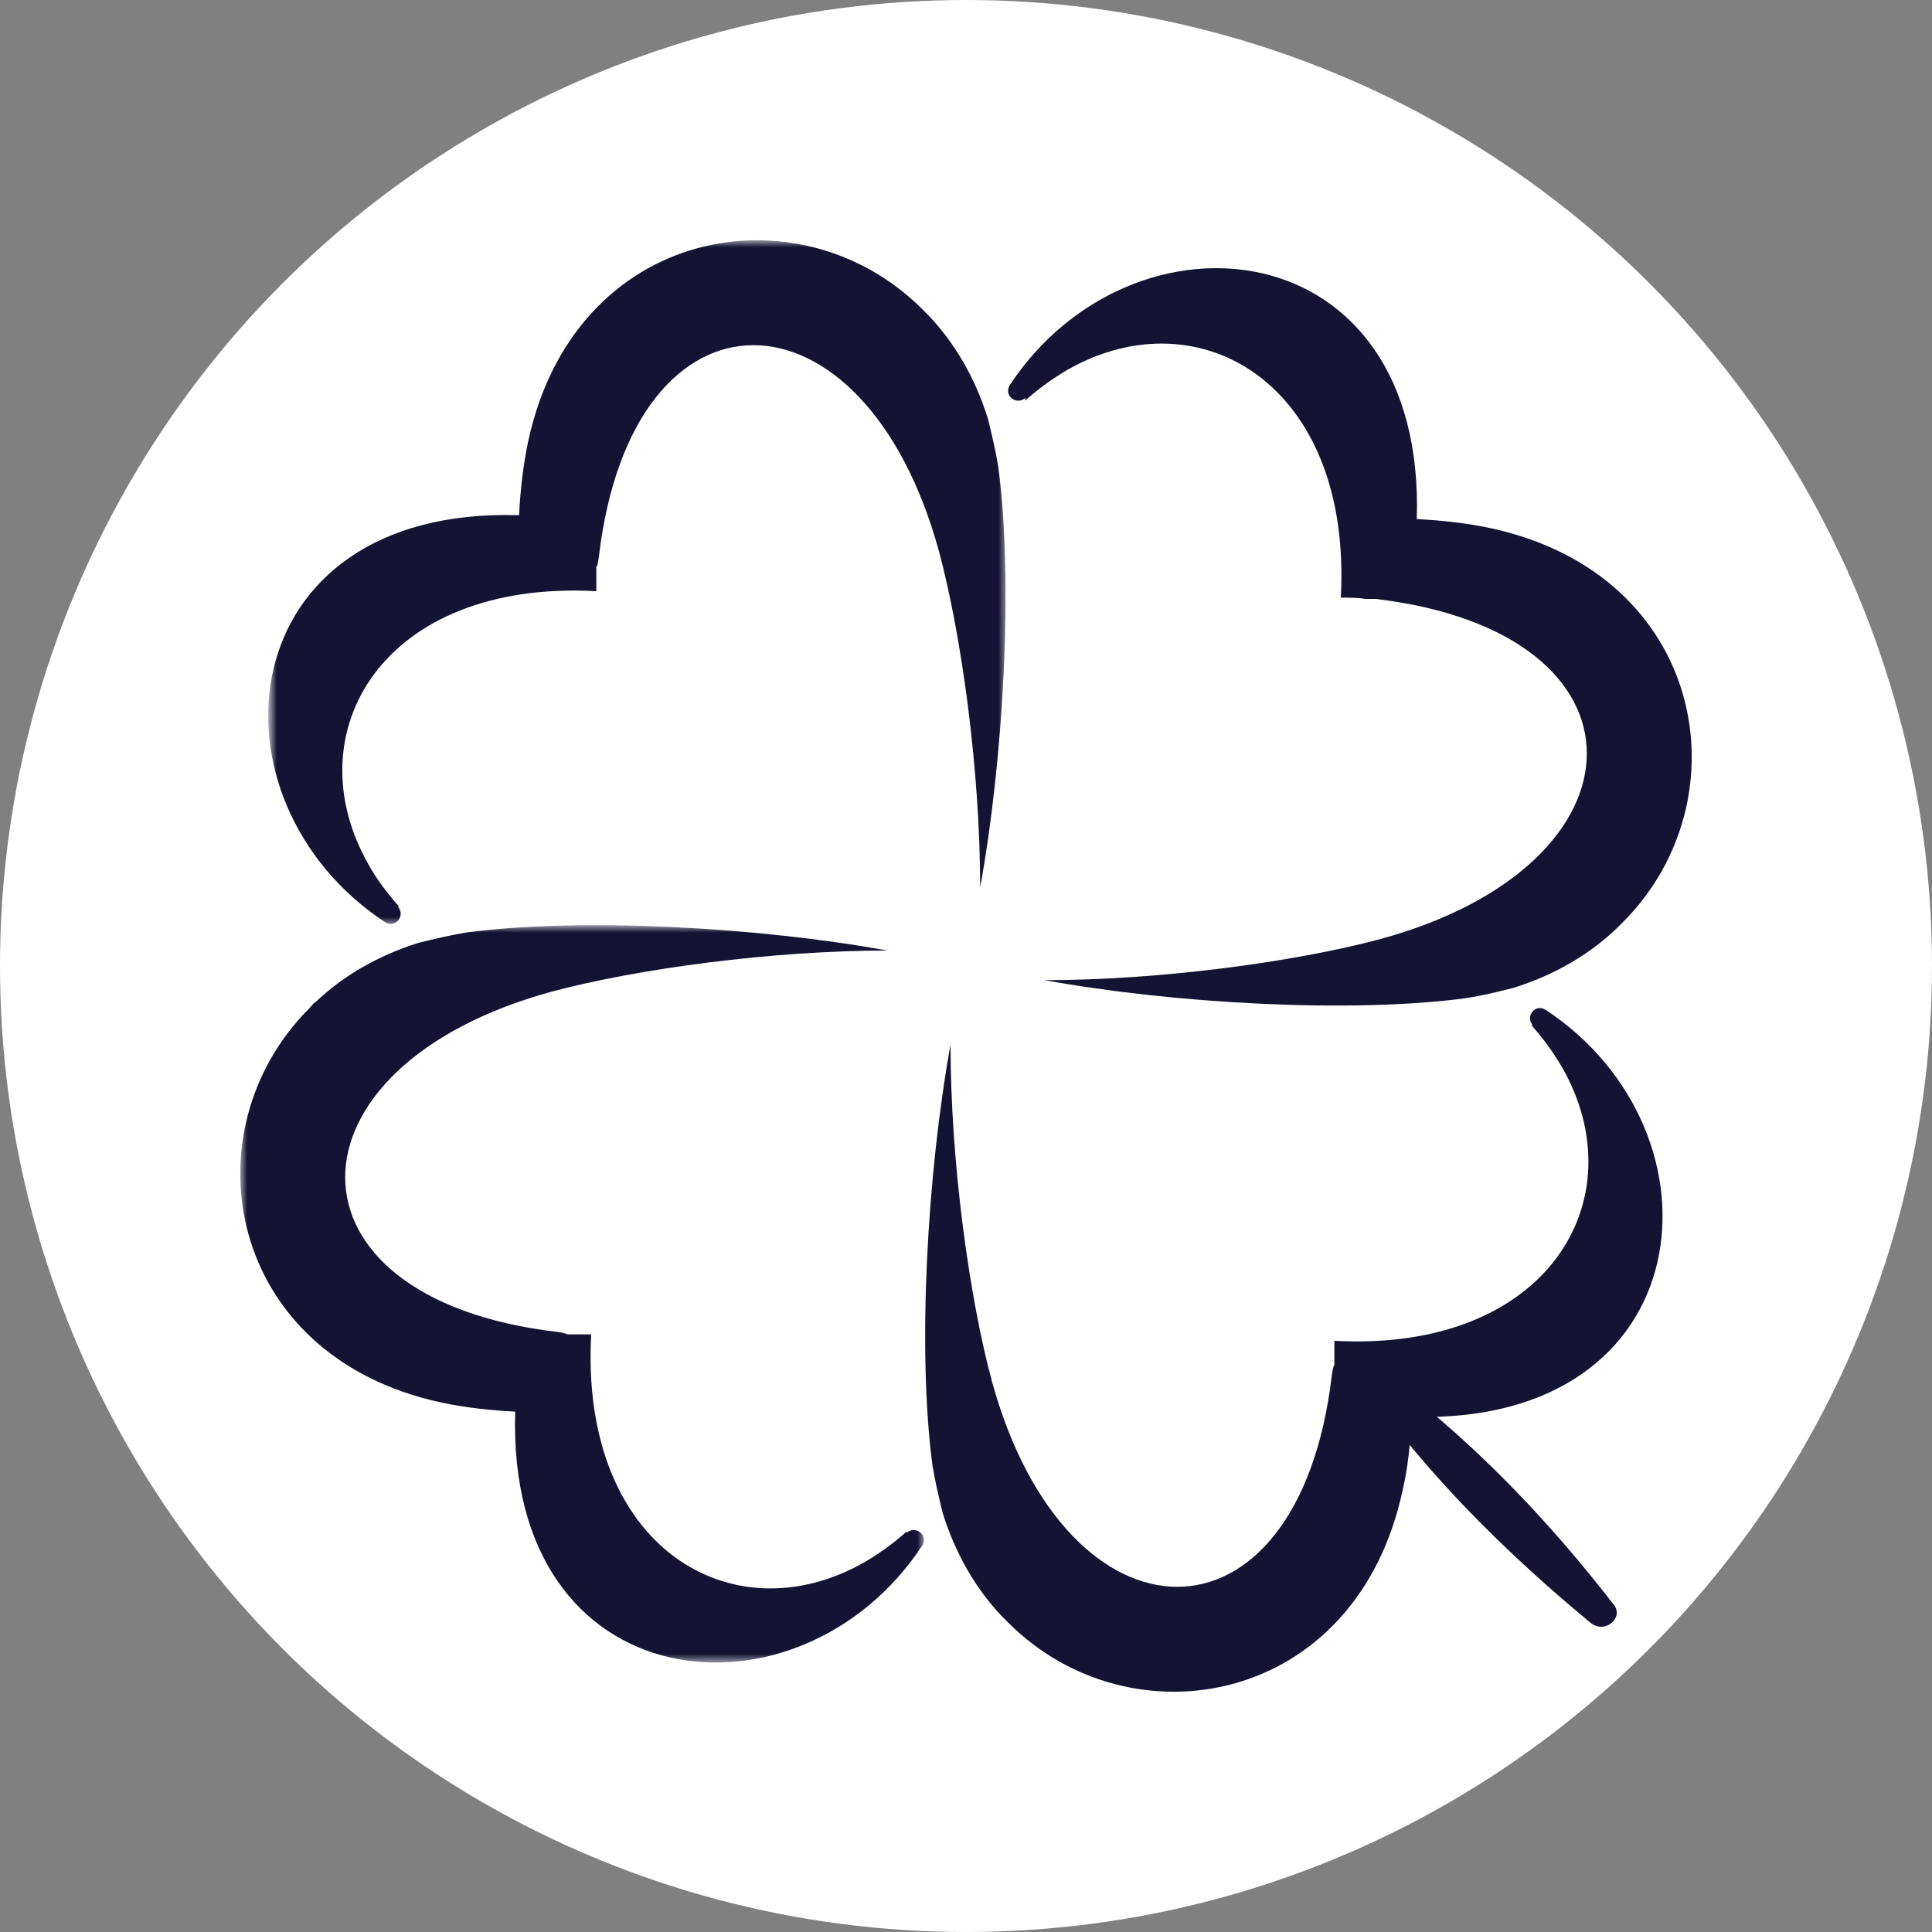
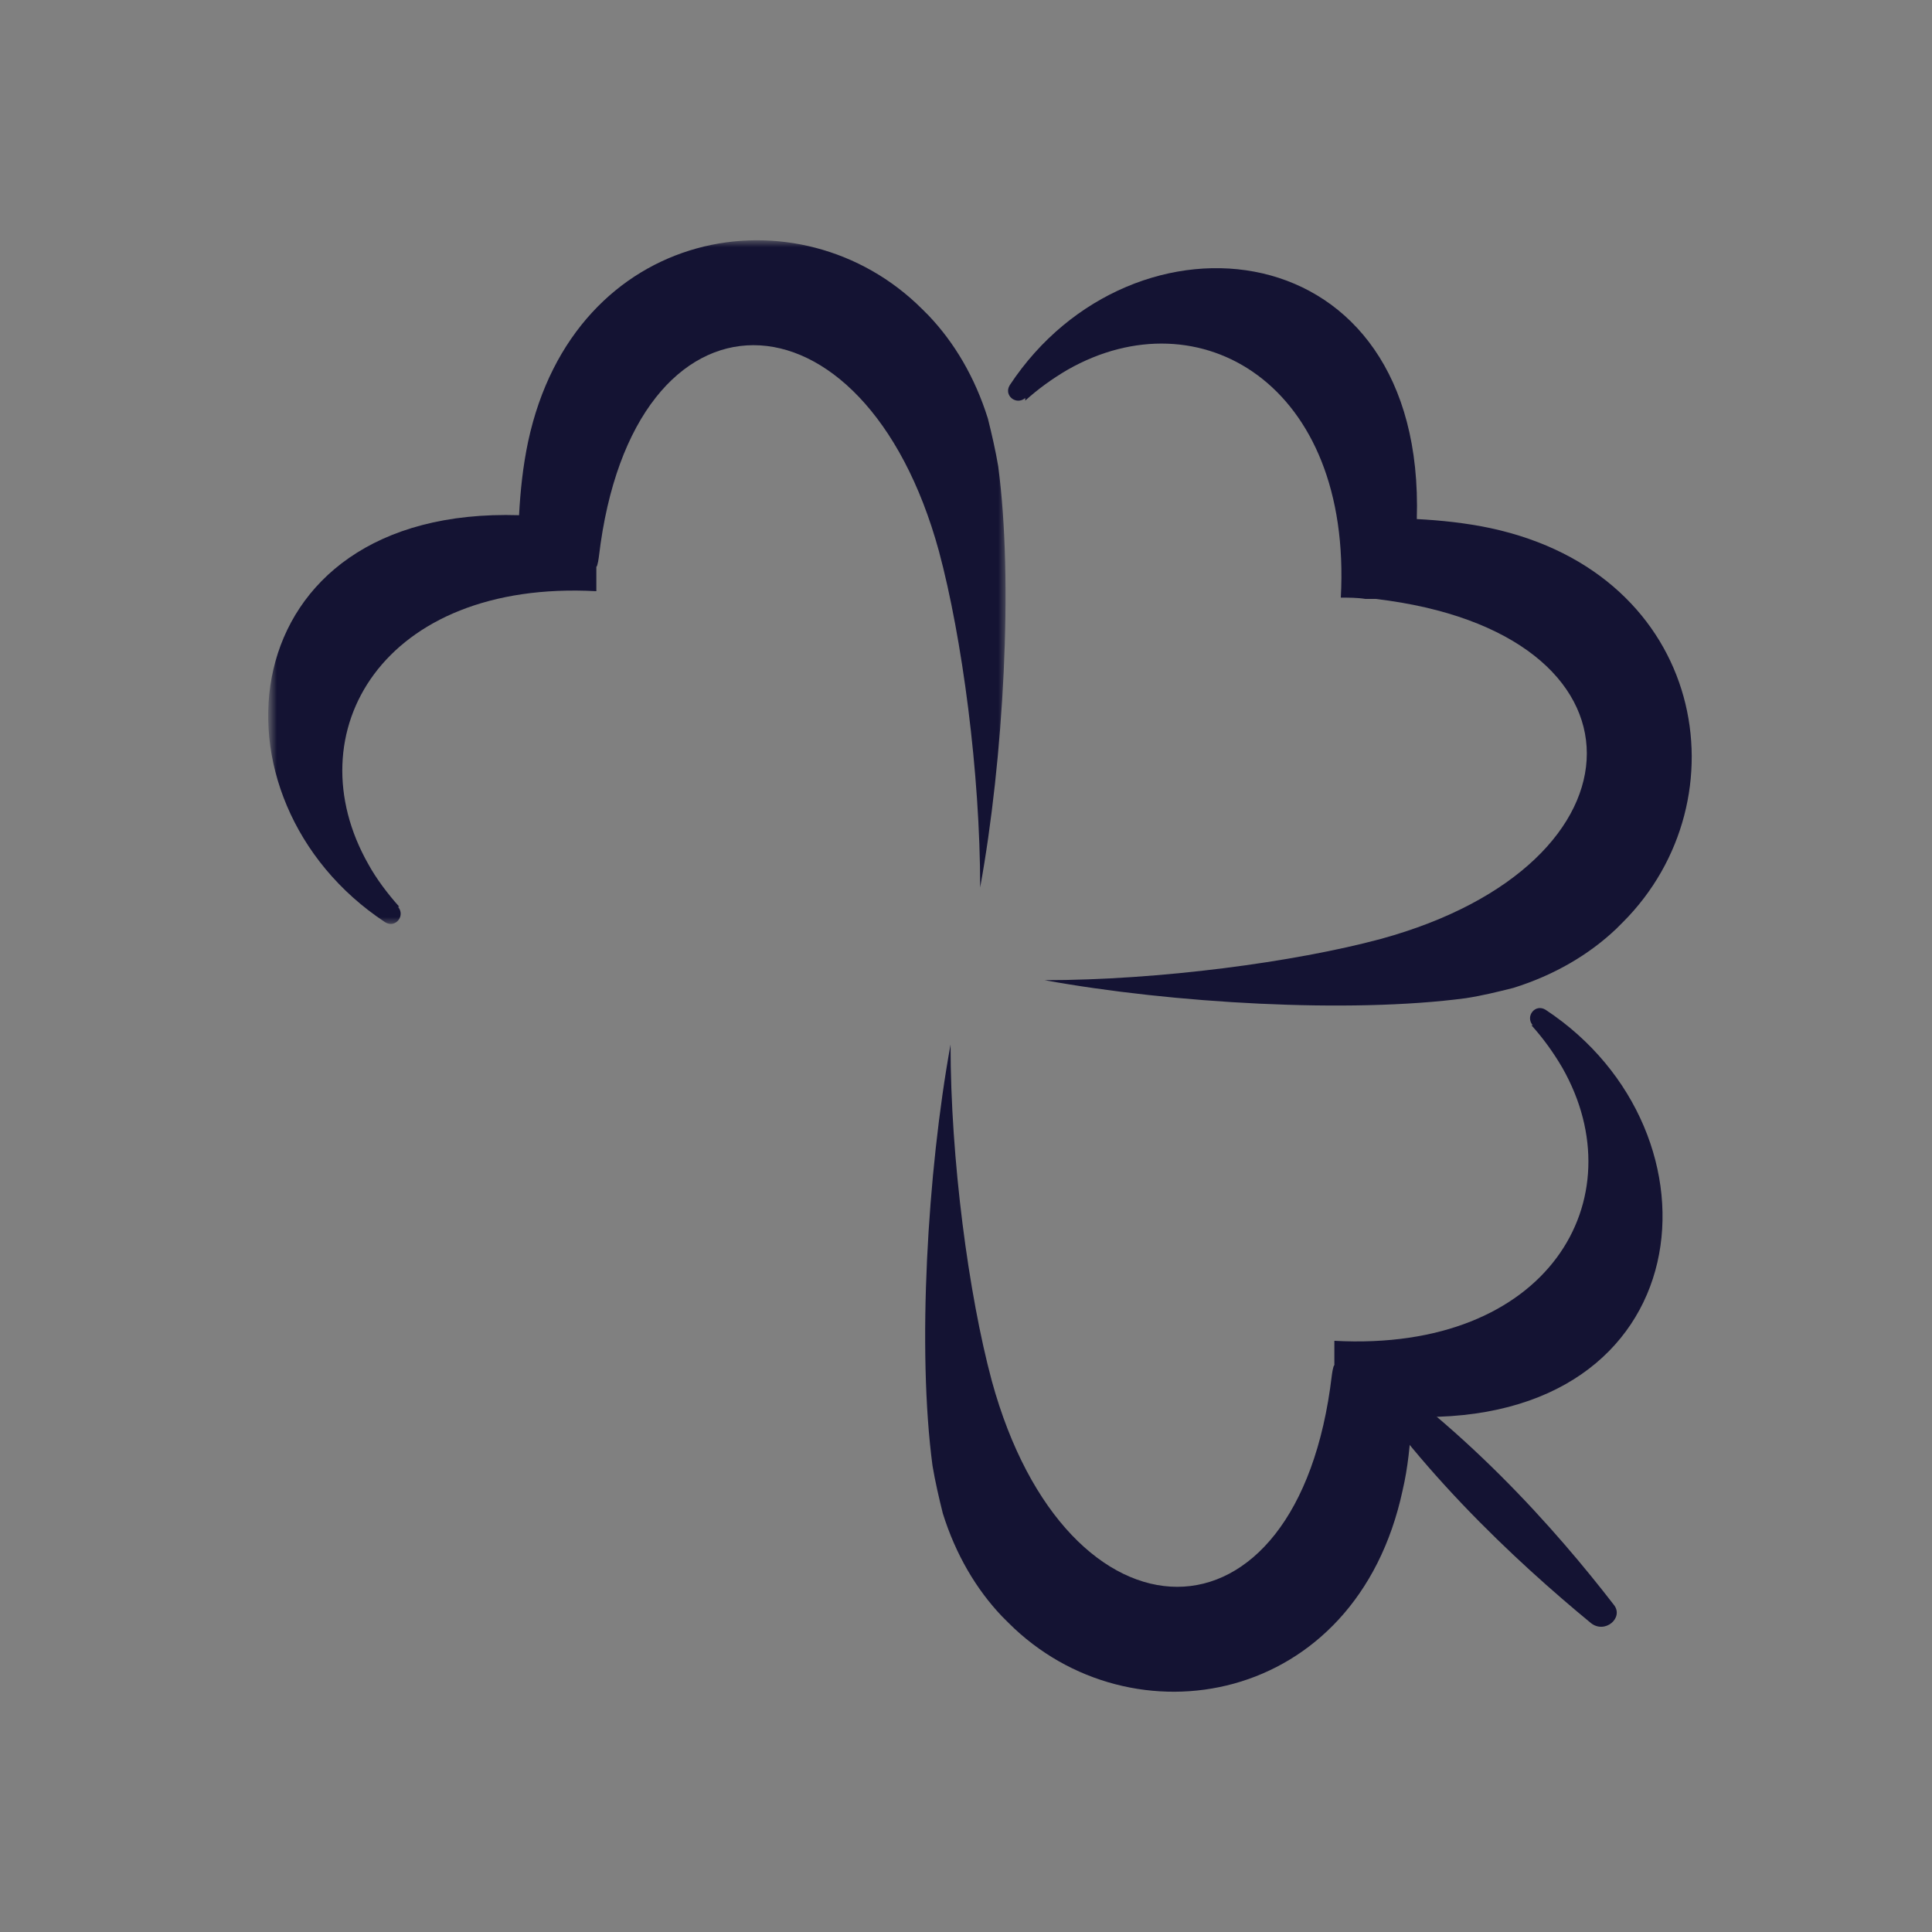
<svg xmlns="http://www.w3.org/2000/svg" viewBox="0 0 150 150">
  <rect x="0" y="0" width="150" height="150" fill="#808080" stroke="none" />
  <defs>
    <mask id="A" x="21" y="18.7" width="57.2" height="53.1" maskUnits="userSpaceOnUse">
      <path d="M21,18.7h57.2v53.1H21V18.7Z" fill="#fff" fill-rule="evenodd" />
    </mask>
    <mask id="B" x="18.7" y="71.9" width="53.1" height="57.2" maskUnits="userSpaceOnUse">
-       <path d="M18.7 71.9h53.1v57.2H18.7V71.9z" fill="#fff" fill-rule="evenodd" />
-     </mask>
+       </mask>
  </defs>
-   <circle cx="75" cy="75" r="75" fill="#fff" />
  <g mask="url(#A)">
    <path d="M31 70.4c-.9-1-1.8-2.2-2.4-3.3-5.8-10.2 1.1-22.1 17.7-21.2V44c.1 0 .2-.8.2-.8 2.6-22 20.6-21.6 26.4-.4 1.8 6.7 3.2 17.2 3.2 26.1 1.8-9.9 2.6-23.7 1.4-32.7-.2-1.2-.5-2.5-.8-3.7-1-3.2-2.6-5.9-4.6-8l-.5-.5c-9.5-9.5-27-6.5-30.6 10.3-.4 1.9-.6 3.8-.7 5.7-22.6-.7-24.8 22.1-10.4 31.6.8.5 1.6-.5 1-1.2" fill-rule="evenodd" fill="#141333" />
  </g>
  <g mask="url(#B)">
-     <path d="M70.4 118.9c-1 .9-2.1 1.7-3.3 2.4h0c-10.2 5.8-22.1-1.1-21.2-17.7H44c0-.1-.8-.2-.8-.2-22-2.6-21.6-20.6-.4-26.4 6.7-1.8 17.2-3.2 26.1-3.2-9.9-1.8-23.7-2.6-32.7-1.4-1.2.2-2.5.5-3.7.8-3.2 1-5.9 2.6-8 4.6-.2.1-.3.3-.5.5-9.5 9.5-6.5 27 10.3 30.6 1.9.4 3.8.6 5.7.7-.7 22.6 22.1 24.8 31.6 10.4.5-.8-.5-1.6-1.2-1" fill-rule="evenodd" fill="#141333" />
+     <path d="M70.4 118.9c-1 .9-2.1 1.7-3.3 2.4h0H44c0-.1-.8-.2-.8-.2-22-2.6-21.6-20.6-.4-26.4 6.7-1.8 17.2-3.2 26.1-3.2-9.9-1.8-23.7-2.6-32.7-1.4-1.2.2-2.5.5-3.7.8-3.2 1-5.9 2.6-8 4.6-.2.1-.3.3-.5.5-9.5 9.5-6.5 27 10.3 30.6 1.9.4 3.8.6 5.7.7-.7 22.6 22.1 24.8 31.6 10.4.5-.8-.5-1.6-1.2-1" fill-rule="evenodd" fill="#141333" />
  </g>
  <g fill-rule="evenodd" fill="#141333">
    <path d="M103.7,104.1c5.6,9.4,14.1,17.2,19.8,21.9,1.1.9,2.6-.4,1.8-1.4-4.4-5.7-11.9-14.3-21.6-20.4" />
    <path d="M118.9 79.6c.9 1 1.7 2.1 2.4 3.3 5.8 10.2-1.1 22.1-17.7 21.2v1.9c-.1 0-.2.8-.2.8-2.6 22-20.6 21.6-26.4.4-1.8-6.7-3.2-17.2-3.2-26.1-1.8 9.9-2.6 23.7-1.4 32.7.2 1.2.5 2.5.8 3.7 1 3.2 2.6 5.9 4.6 8l.5.5c9.5 9.5 27 6.5 30.6-10.3.4-1.7.6-3.6.7-5.7 22.6.7 24.8-22.1 10.4-31.6-.8-.5-1.6.5-1 1.2M79.6 31.1c1-.9 2.1-1.7 3.3-2.4h0c10.2-5.8 22.1 1.1 21.2 17.7.6 0 1.3 0 1.9.1h.8c22 2.6 21.6 20.6.4 26.4-6.7 1.8-17.2 3.2-26.1 3.2 9.9 1.8 23.7 2.6 32.7 1.4 1.3-.2 2.5-.5 3.7-.8 3.2-1 5.9-2.6 8-4.6l.5-.5c9.5-9.5 6.5-27-10.3-30.6-1.9-.4-3.8-.6-5.7-.7.7-22.6-22.1-24.8-31.6-10.4-.5.8.5 1.6 1.2 1" />
  </g>
</svg>